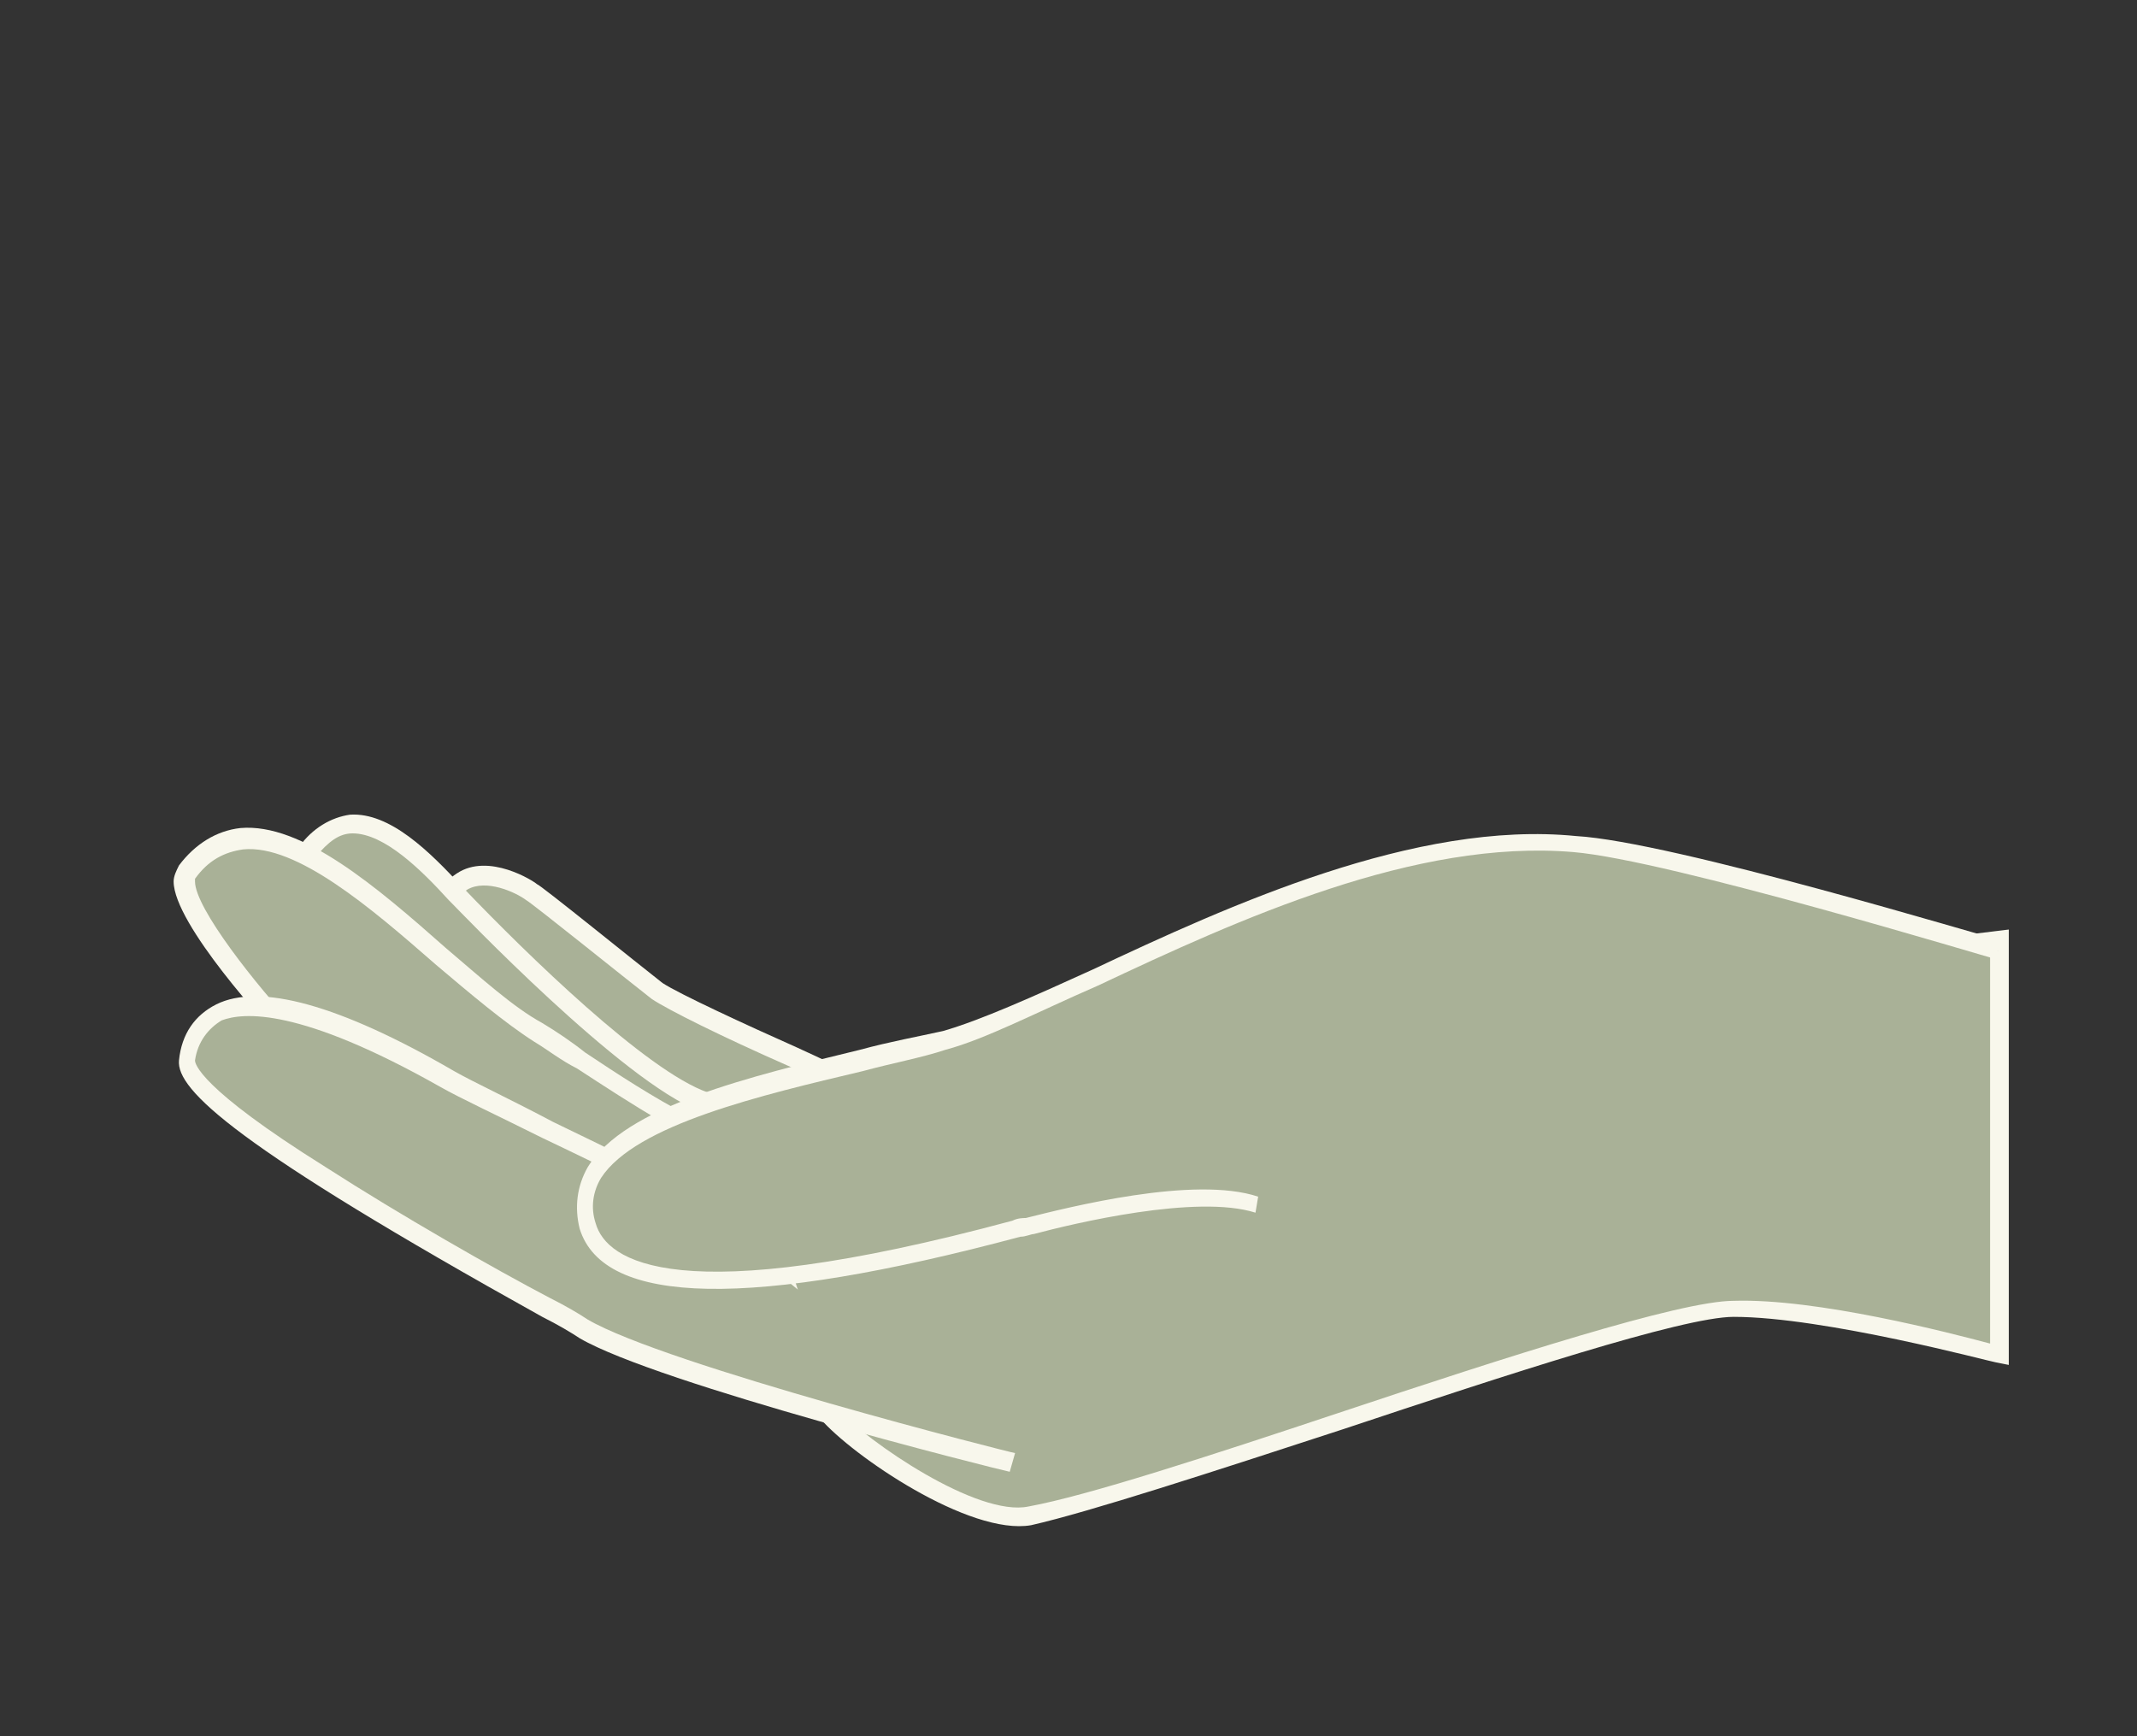
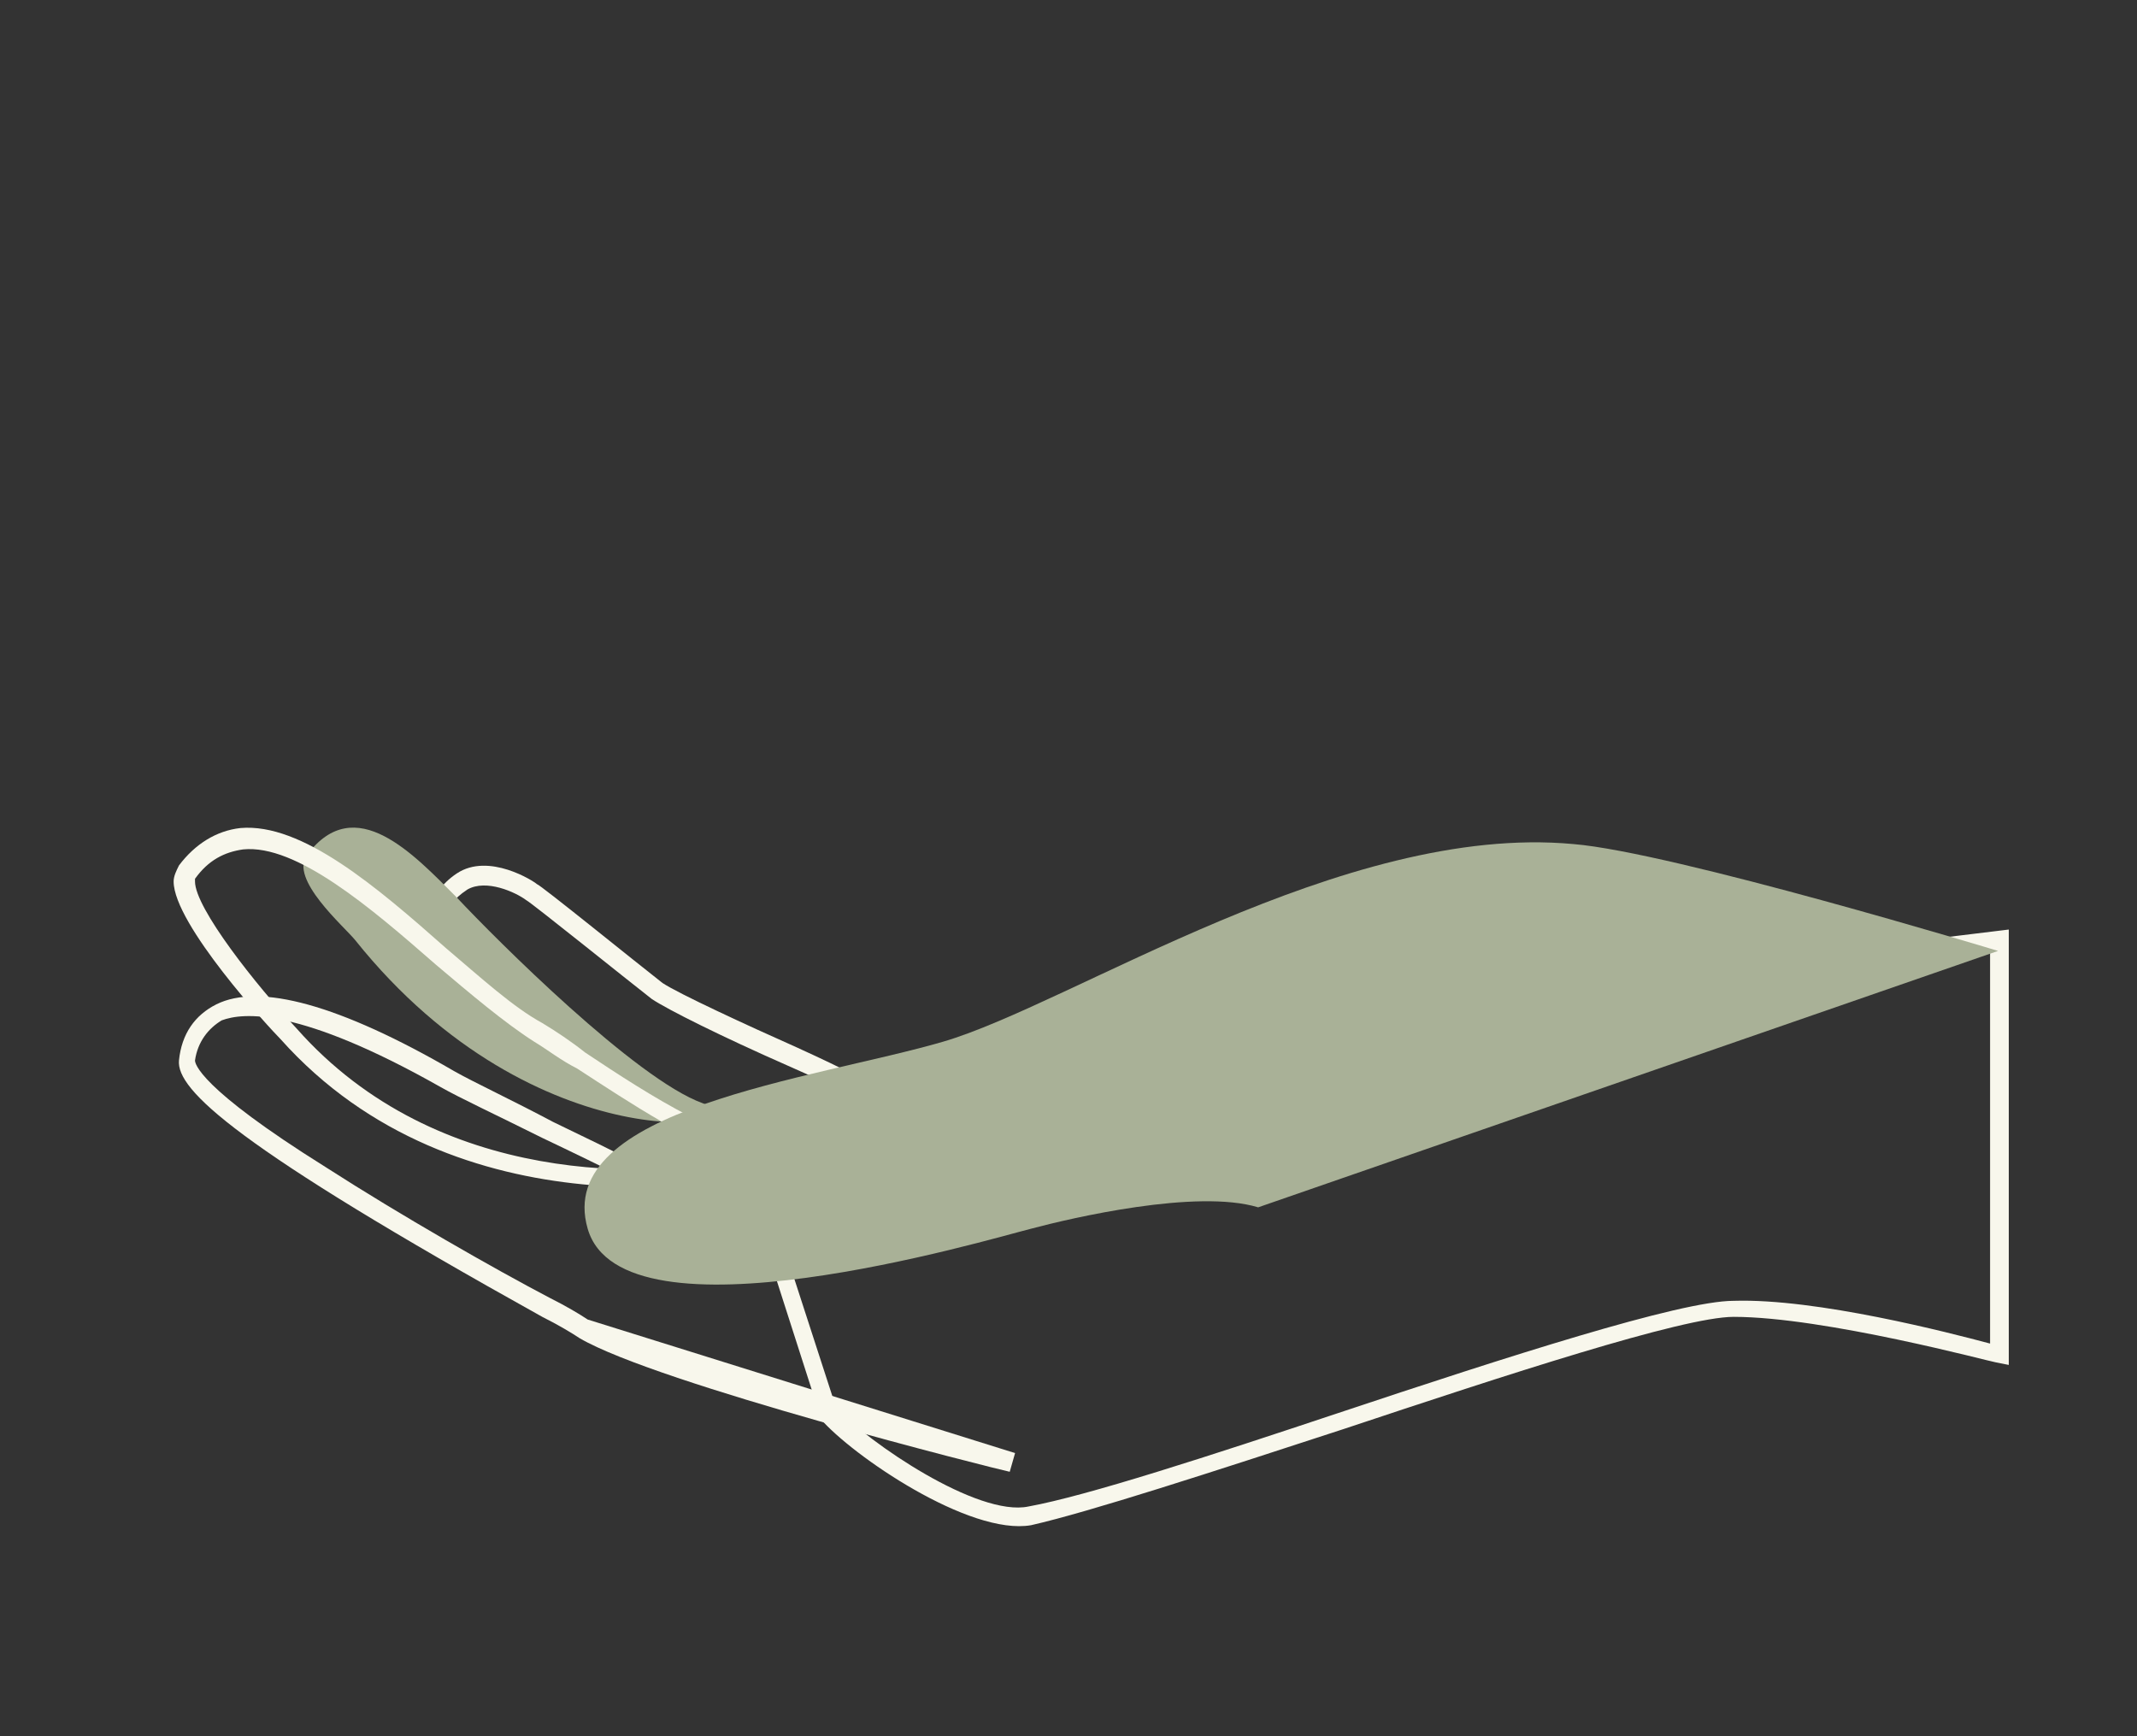
<svg xmlns="http://www.w3.org/2000/svg" version="1.1" id="Layer_1" x="0px" y="0px" viewBox="0 0 80 65" style="enable-background:new 0 0 80 65;" xml:space="preserve">
  <rect x="0" y="0" width="80" height="65" fill="#333333" stroke="none" />
  <style type="text/css">
	.st0{fill:#A9B197;}
	.st1{fill:#F8F7EC;}
</style>
  <g>
-     <path class="st0" d="M27.6,42c-1.4,0.4-10.3-3.9-10.7-7.5c0,0-0.9-0.5,0.5-1.5c1-0.7,2.6,0.4,2.6,0.4s3.7,3,4.6,3.7   c0.9,0.7,6.6,3.2,7,3.4l43.2-5.3v15.5c0,0-6.4-1.7-9.9-1.7c-3.5,0-21.3,6.8-26.3,7.7c-2.1,0.4-6.4-2.5-7.6-3.9L27.6,42z" />
    <path class="st1" d="M75.2,34.8v16.3L74.7,51c-0.1,0-6.4-1.7-9.8-1.7c-1.9,0-8.6,2.2-14.6,4.2c-4.9,1.6-9.5,3.1-11.7,3.6   c-2.3,0.4-6.7-2.6-7.9-4l0,0l0-0.1l-3.4-10.6c-1.3,0-4.5-1.5-6.9-3.1c-1.6-1.1-3.6-2.8-3.9-4.6c-0.1-0.1-0.3-0.3-0.3-0.7   c0-0.4,0.3-0.9,0.9-1.3c1.2-0.8,2.9,0.3,3,0.4c0.1,0,3.8,3,4.7,3.7c0.6,0.4,3.2,1.6,5,2.4c1.1,0.5,1.7,0.8,1.9,0.9L75.2,34.8z    M74.5,50.3V35.6l-43,5.3l-0.1-0.1c-0.1-0.1-1-0.5-1.9-0.9c-2.5-1.1-4.5-2.1-5.1-2.5c-0.9-0.7-4.5-3.6-4.7-3.7   c-0.4-0.3-1.5-0.8-2.2-0.4c-0.6,0.4-0.6,0.6-0.6,0.7c0,0.1,0.1,0.2,0.1,0.2l0.1,0.1l0,0.2c0.1,1.2,1.4,2.7,3.6,4.2   c2.9,2,6.1,3.1,6.7,3l0.3-0.1l3.6,11.1c1.2,1.3,5.3,4.1,7.2,3.7c2.2-0.4,6.8-1.9,11.6-3.5c6.3-2.1,12.8-4.2,14.8-4.2   C68,48.6,73,49.9,74.5,50.3" />
    <path class="st0" d="M13.3,35.2c-0.4-0.5-2.5-2.3-1.8-3.2c1.8-2.4,4,0,5.6,1.6c1.5,1.6,6.7,6.8,9.2,7.7   C28.8,42.2,20.1,43.7,13.3,35.2" />
-     <path class="st1" d="M27,41.6c0,0.2-0.1,0.4-0.5,0.6c-1.4,0.5-8,0.1-13.5-6.8c-0.1-0.1-0.2-0.2-0.3-0.4c-0.8-0.9-1.7-1.8-1.7-2.7   c0-0.2,0.1-0.5,0.2-0.6c0.5-0.7,1.2-1.1,1.9-1.2c1.5-0.1,3,1.4,4.2,2.7l0.1,0.1c2.3,2.4,6.8,6.8,9.1,7.6C26.5,41,27,41.2,27,41.6    M11.7,32.4c0,0.6,1,1.6,1.5,2.2c0.2,0.2,0.3,0.3,0.4,0.4c4.5,5.6,9.6,6.5,11,6.6c0.7,0.1,1.3,0,1.6,0c-2.9-1.1-9-7.5-9.3-7.8   l-0.1-0.1c-1-1.1-2.4-2.5-3.6-2.5c-0.5,0-0.9,0.3-1.4,0.9C11.7,32.3,11.7,32.3,11.7,32.4" />
-     <path class="st0" d="M10.9,38.7c0,0-4.6-5-3.8-6.1c3.2-4.3,9.1,3.6,13.1,6.1c2.7,1.7,6.8,4.8,9.2,4.5C31.9,43,18.5,47.4,10.9,38.7" />
    <path class="st1" d="M30,43.2c0,0.3-0.3,0.4-0.5,0.5c-1.8,0.7-12.4,2.6-19-4.8c-0.4-0.4-4-4.3-4-5.9c0-0.2,0.1-0.4,0.2-0.6   c0.6-0.8,1.4-1.3,2.3-1.4c2.3-0.2,5.1,2.2,7.7,4.5c1.3,1.1,2.5,2.2,3.6,2.8c0.5,0.3,1.1,0.7,1.6,1.1c2.4,1.6,5.5,3.6,7.4,3.4   c0.3,0,0.4,0,0.6,0.1l0.1,0.1L30,43.2z M7.3,33c0,1,2.3,3.9,3.8,5.5c5.3,6,13.4,5.6,16.8,4.9c-1.9-0.5-4.3-2.1-6.3-3.4   C21,39.7,20.5,39.3,20,39c-1.1-0.7-2.4-1.8-3.7-2.9c-2.4-2.1-5.2-4.5-7.2-4.3c-0.7,0.1-1.3,0.4-1.8,1.1C7.3,32.9,7.3,32.9,7.3,33" />
-     <path class="st0" d="M37.9,54.8c0,0-13.1-3.3-16-5C19,48.1,6.8,41.6,7.1,39.7c0.6-4.5,7.9-0.4,9.7,0.7c1.8,1,9.3,4.4,9.4,4.9" />
-     <path class="st1" d="M38,54.4l-0.2,0.7c-0.5-0.1-13.2-3.3-16.1-5c-0.3-0.2-0.8-0.5-1.4-0.8C8.8,42.9,6.6,40.8,6.7,39.7   c0.1-1,0.6-1.7,1.4-2.1c1.6-0.8,4.6,0,8.9,2.5c0.7,0.4,2.2,1.1,3.7,1.9c5,2.4,5.7,2.9,5.8,3.2l-0.7,0.2c0,0.1,0,0.1,0,0.1   c-0.3-0.4-3.4-1.9-5.5-2.9c-1.6-0.8-3.1-1.5-3.8-1.9c-5.3-3-7.4-2.8-8.2-2.5c-0.5,0.3-0.9,0.8-1,1.5c0,0.1,0.1,1,4.9,4   c2.8,1.8,6.3,3.8,8.4,4.9c0.6,0.3,1.1,0.6,1.4,0.8C24.9,51.1,37.9,54.4,38,54.4" />
+     <path class="st1" d="M38,54.4l-0.2,0.7c-0.5-0.1-13.2-3.3-16.1-5c-0.3-0.2-0.8-0.5-1.4-0.8C8.8,42.9,6.6,40.8,6.7,39.7   c0.1-1,0.6-1.7,1.4-2.1c1.6-0.8,4.6,0,8.9,2.5c0.7,0.4,2.2,1.1,3.7,1.9c5,2.4,5.7,2.9,5.8,3.2l-0.7,0.2c0,0.1,0,0.1,0,0.1   c-0.3-0.4-3.4-1.9-5.5-2.9c-1.6-0.8-3.1-1.5-3.8-1.9c-5.3-3-7.4-2.8-8.2-2.5c-0.5,0.3-0.9,0.8-1,1.5c0,0.1,0.1,1,4.9,4   c2.8,1.8,6.3,3.8,8.4,4.9c0.6,0.3,1.1,0.6,1.4,0.8" />
    <path class="st0" d="M74.8,35.6c0,0-12.2-3.7-15.9-4c-8.6-0.8-18.8,6-23.6,7.4c-4.8,1.4-14.6,2.5-13.3,7c1.3,4.5,15,0.4,16.6,0   c1.5-0.4,6.2-1.5,8.5-0.8" />
-     <path class="st1" d="M74.9,35.2l-0.2,0.7c-0.1,0-12.2-3.7-15.8-4c-5.9-0.5-12.5,2.5-17.8,5c-2.3,1-4.2,2-5.7,2.4   c-0.9,0.3-2,0.5-3.1,0.8c-3.8,0.9-8.5,2-9.8,4c-0.3,0.5-0.4,1.1-0.2,1.7c0.4,1.4,3,3.3,15.6-0.1c0.2-0.1,0.4-0.1,0.5-0.1   c1.6-0.4,6.3-1.6,8.7-0.8L47,45.4c-2.2-0.7-6.8,0.4-8.3,0.8c-0.1,0-0.3,0.1-0.5,0.1C28.1,49,22.6,48.9,21.7,46   c-0.2-0.8-0.1-1.6,0.3-2.3c1.4-2.3,6.1-3.4,10.2-4.4c1.1-0.3,2.2-0.5,3.1-0.7c1.4-0.4,3.4-1.3,5.6-2.3c5.1-2.4,12.1-5.6,18.1-5   C62.6,31.5,74.4,35.1,74.9,35.2" />
  </g>
</svg>